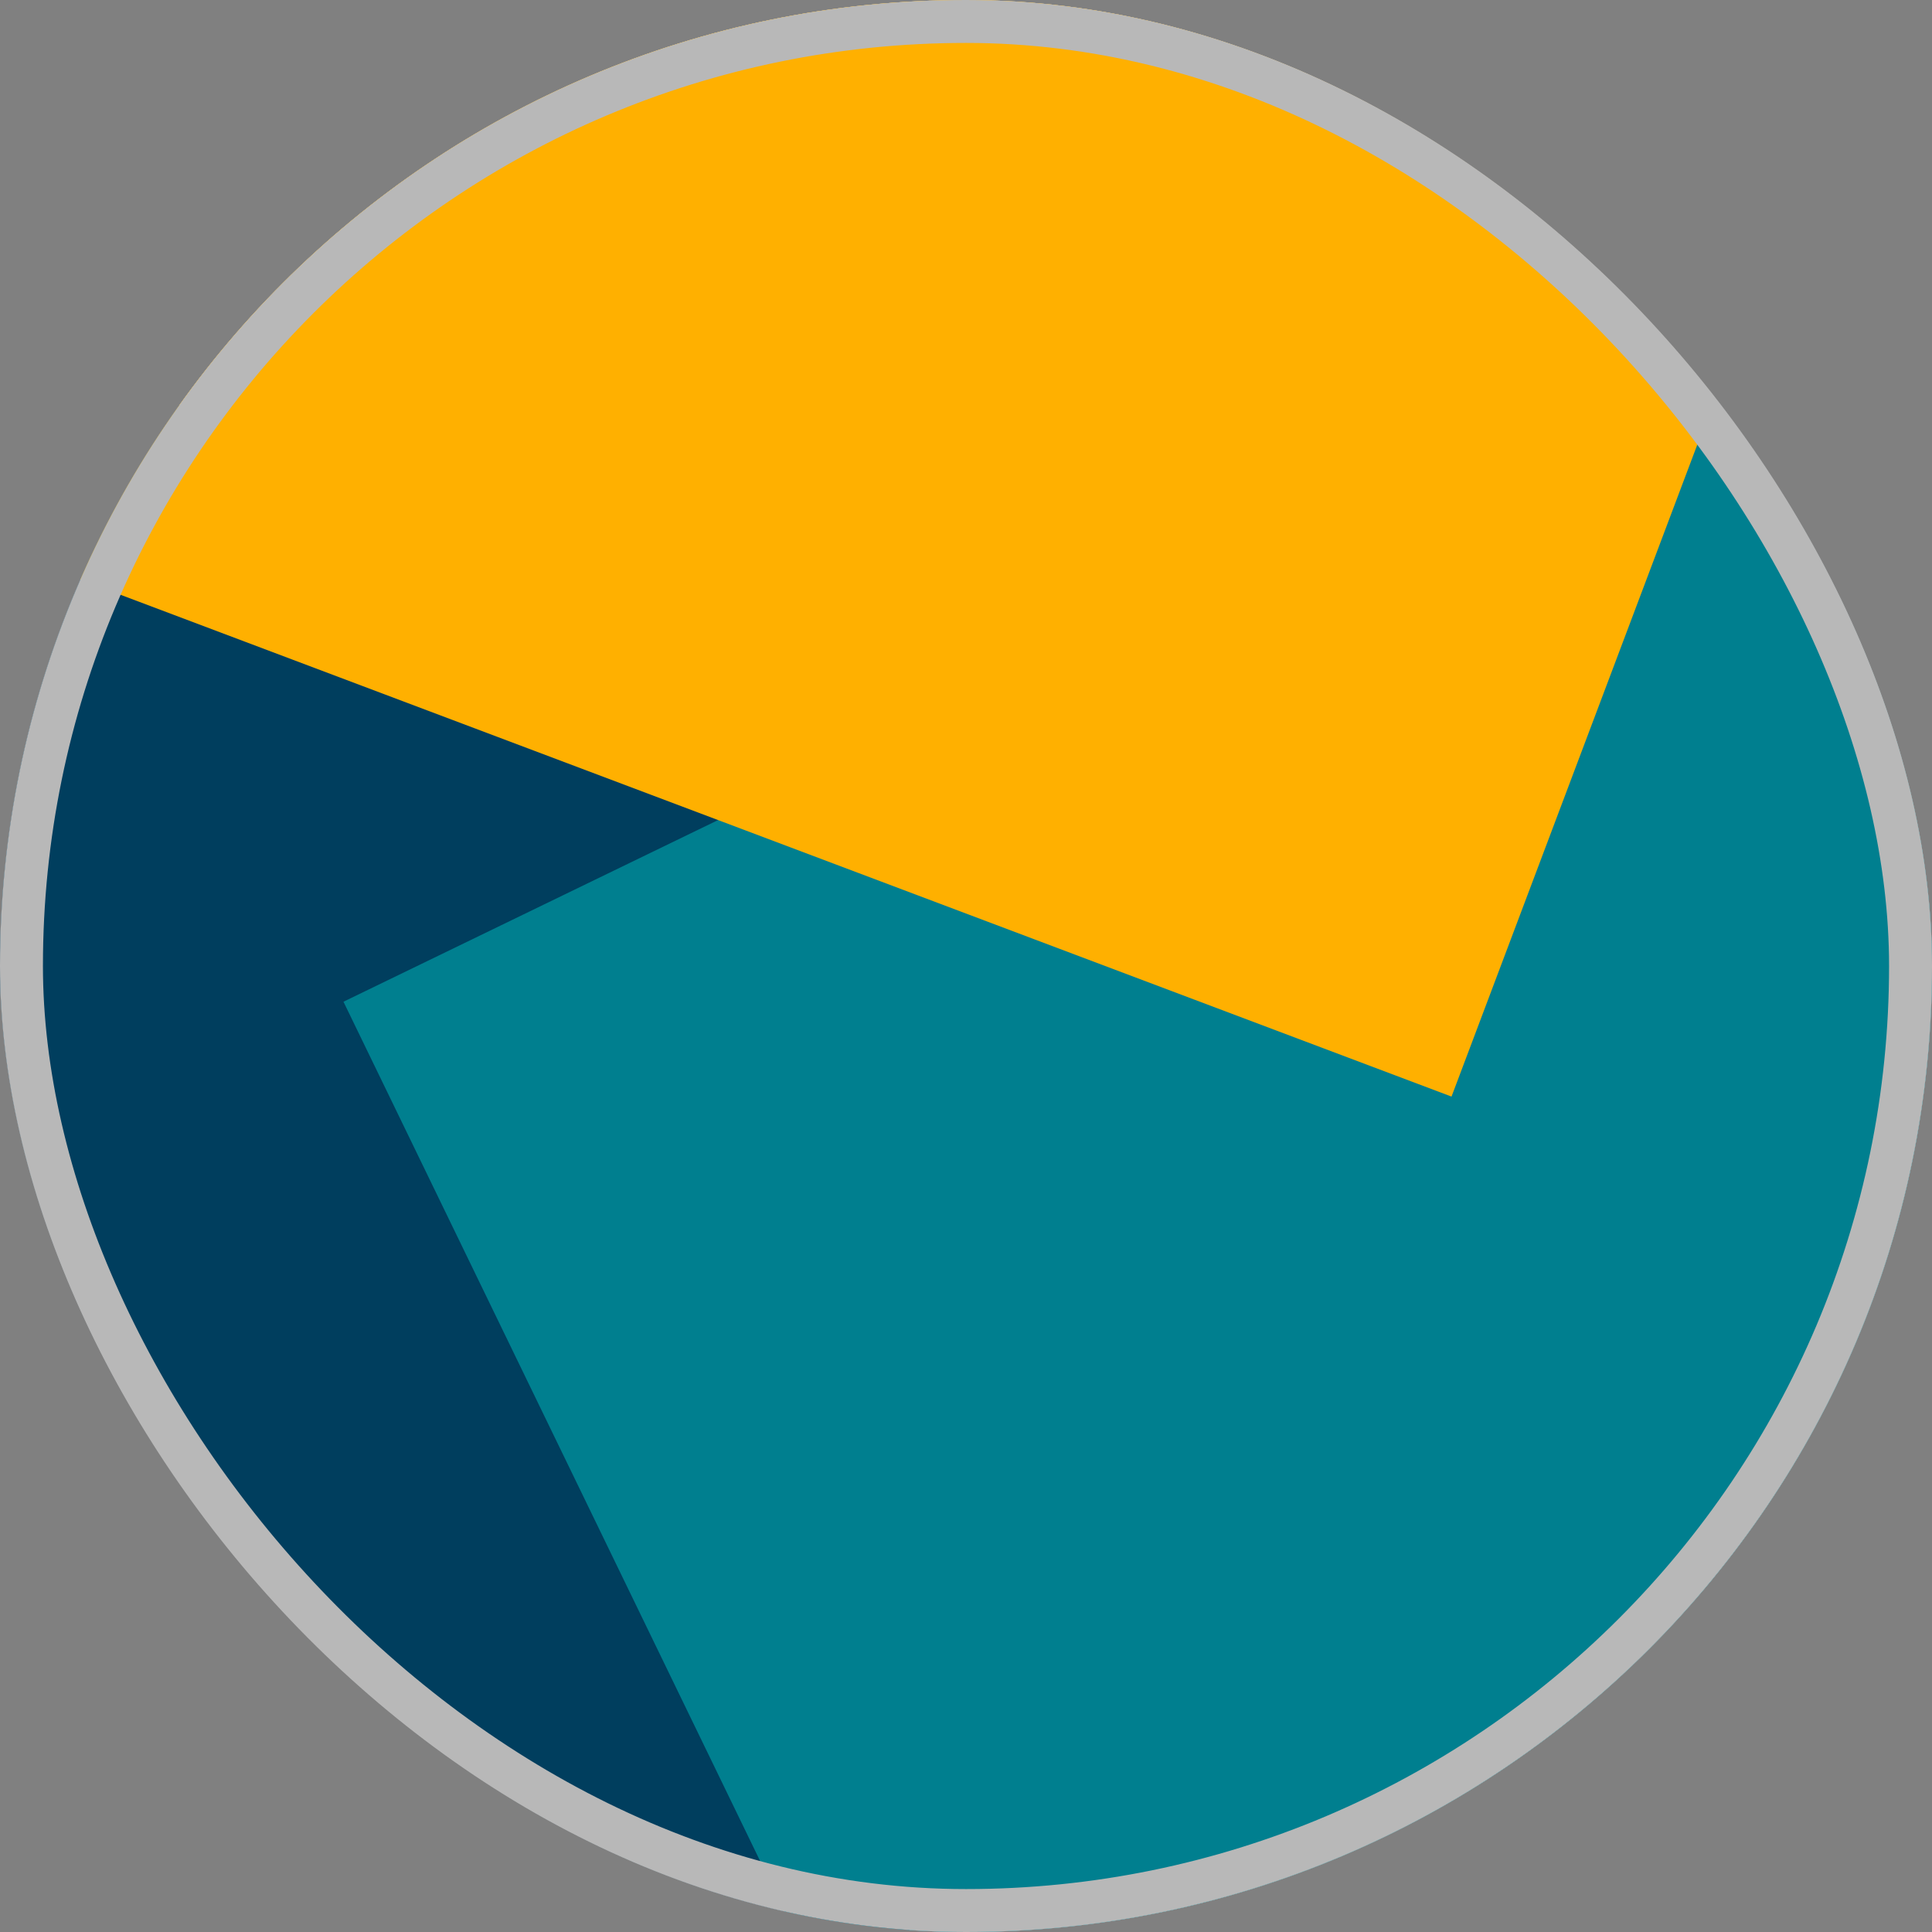
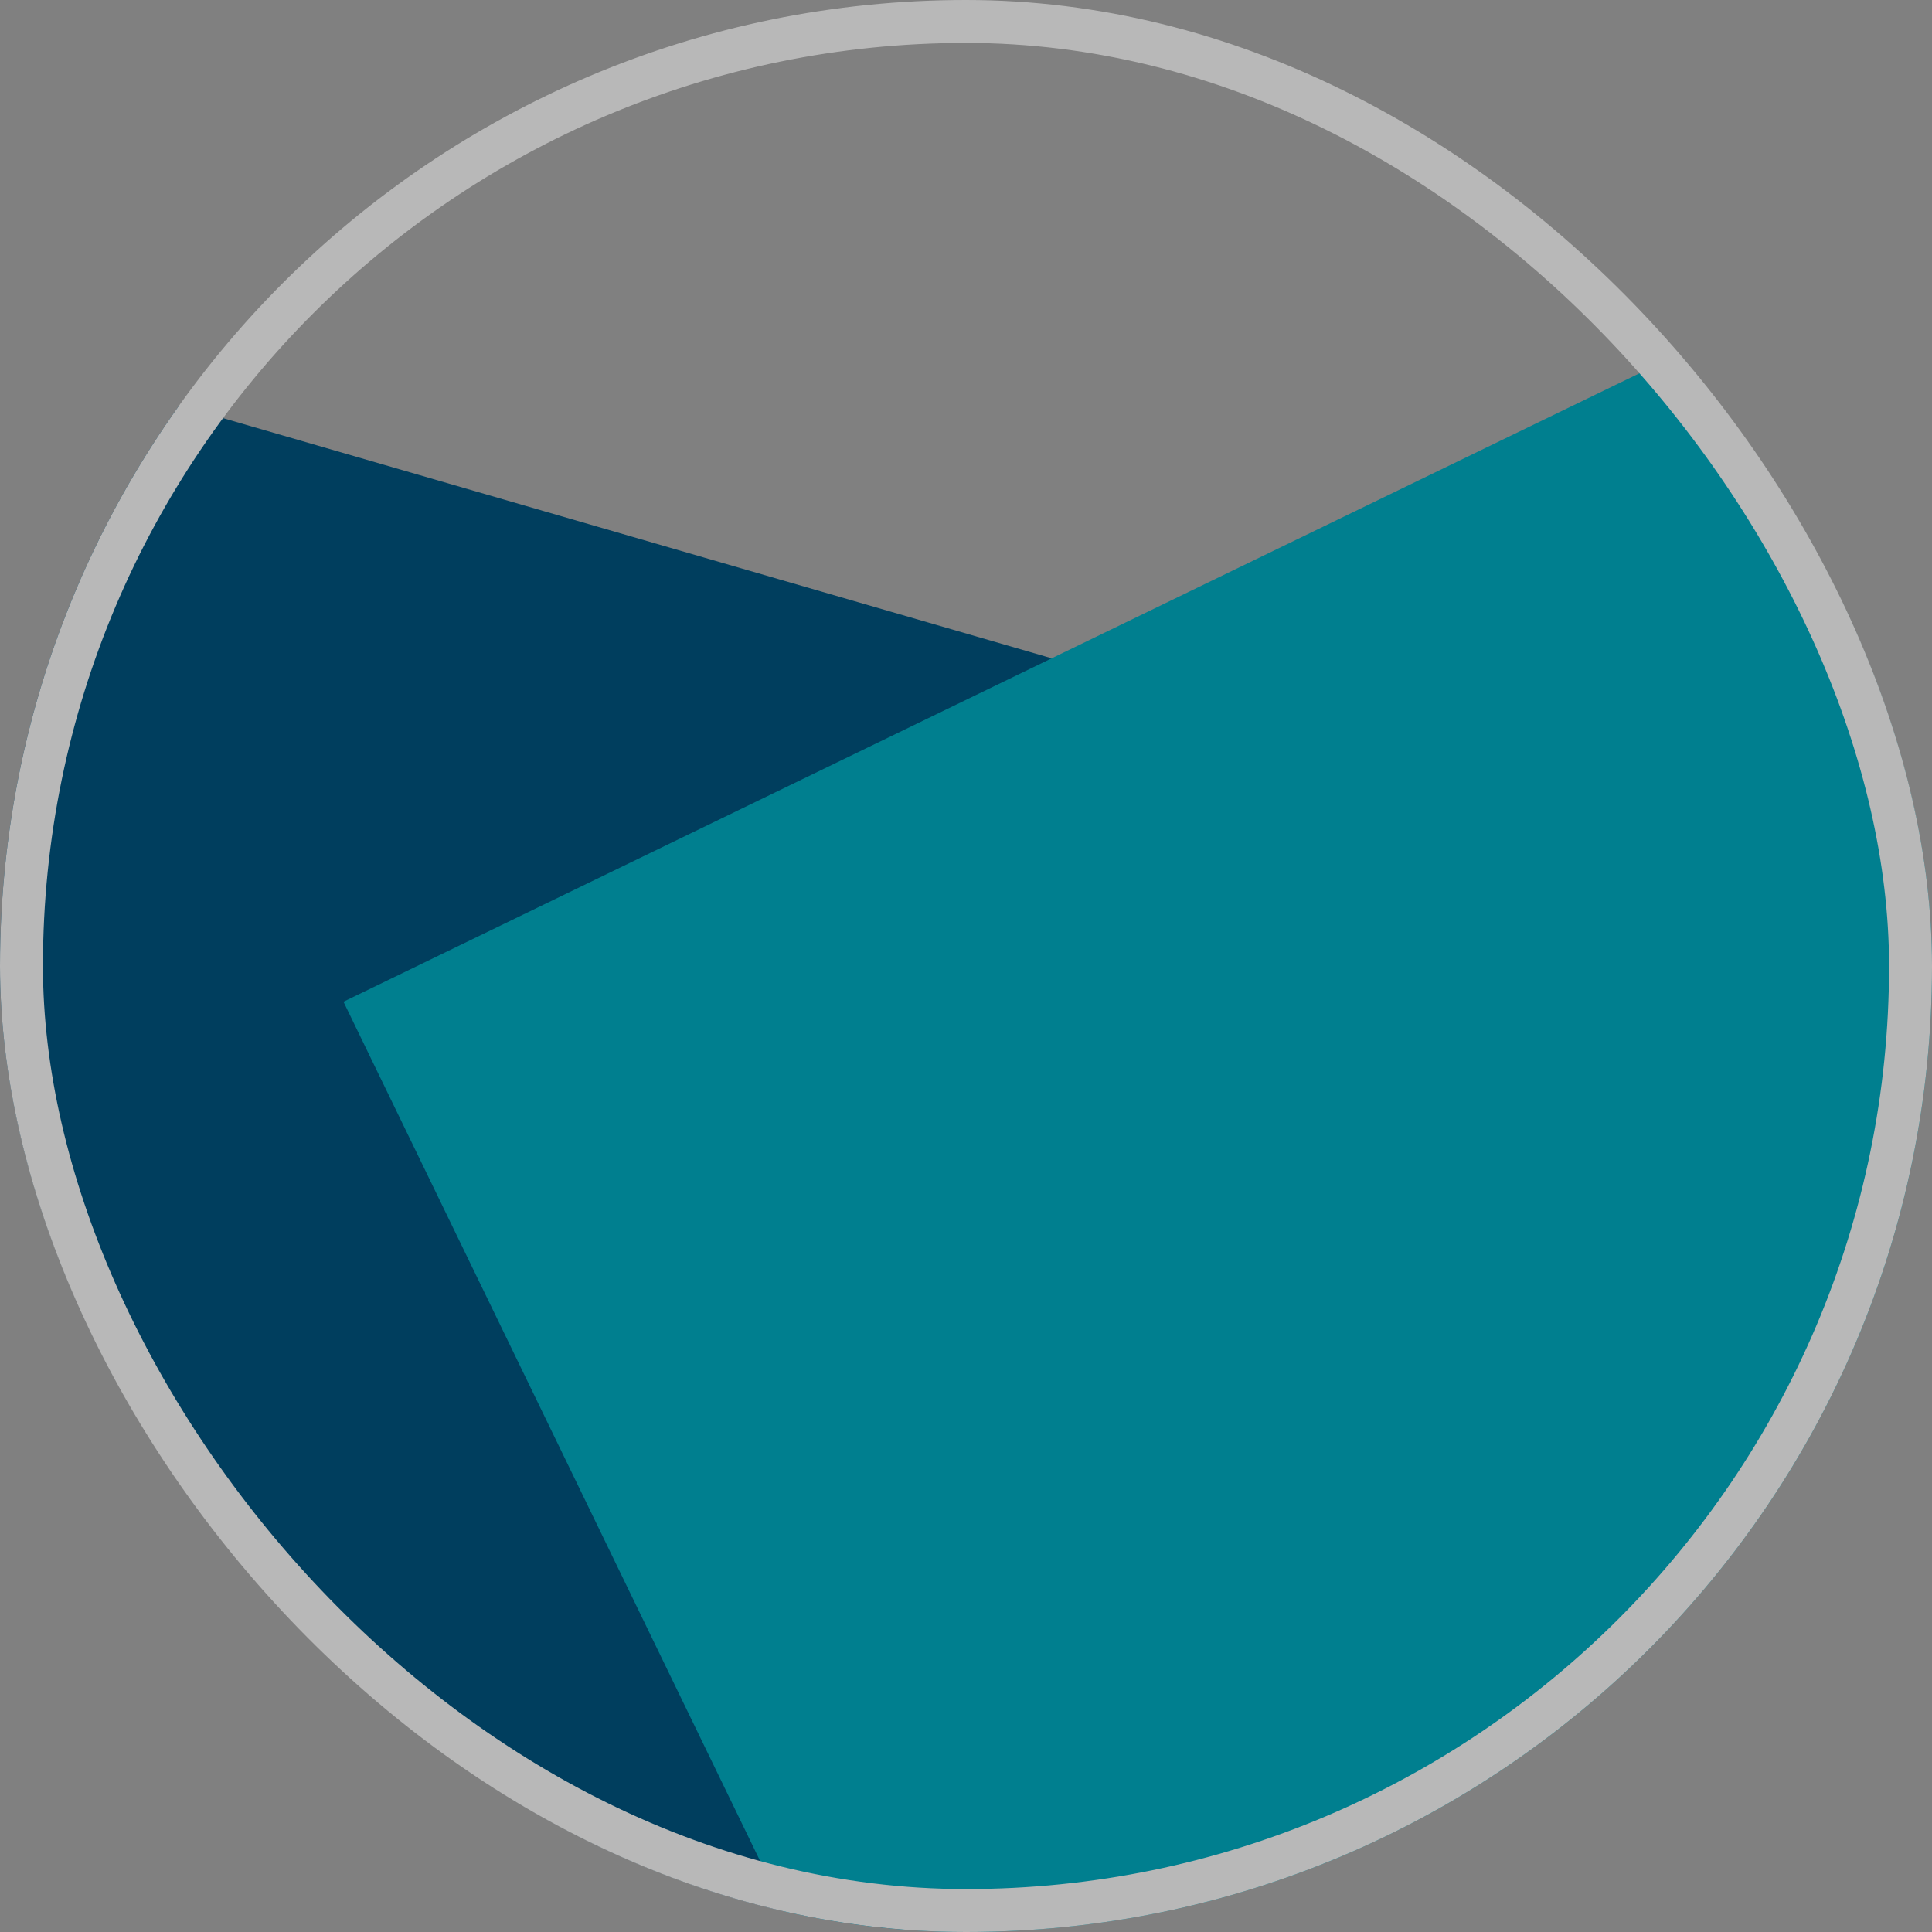
<svg xmlns="http://www.w3.org/2000/svg" width="45" height="45" viewBox="0 0 45 45" fill="none">
  <rect x="0" y="0" width="45" height="45" fill="#808080" stroke="none" />
  <g clip-path="url(#clip0_453_7443)">
-     <rect width="45" height="45" rx="22.5" fill="white" />
    <rect x="-4.258" y="7" width="35" height="35" transform="rotate(16.162 -4.258 7)" fill="#003E5E" />
    <rect x="8" y="23.332" width="37.434" height="35" transform="rotate(-25.868 8 23.332)" fill="#007F8F" />
-     <rect x="8.062" y="-21.57" width="40.711" height="35" transform="rotate(20.657 8.062 -21.57)" fill="#FFB000" />
  </g>
  <rect x="0.5" y="0.5" width="44" height="44" rx="22" stroke="#B8B8B8" />
  <defs>
    <clipPath id="clip0_453_7443">
      <rect width="45" height="45" rx="22.5" fill="white" />
    </clipPath>
  </defs>
</svg>